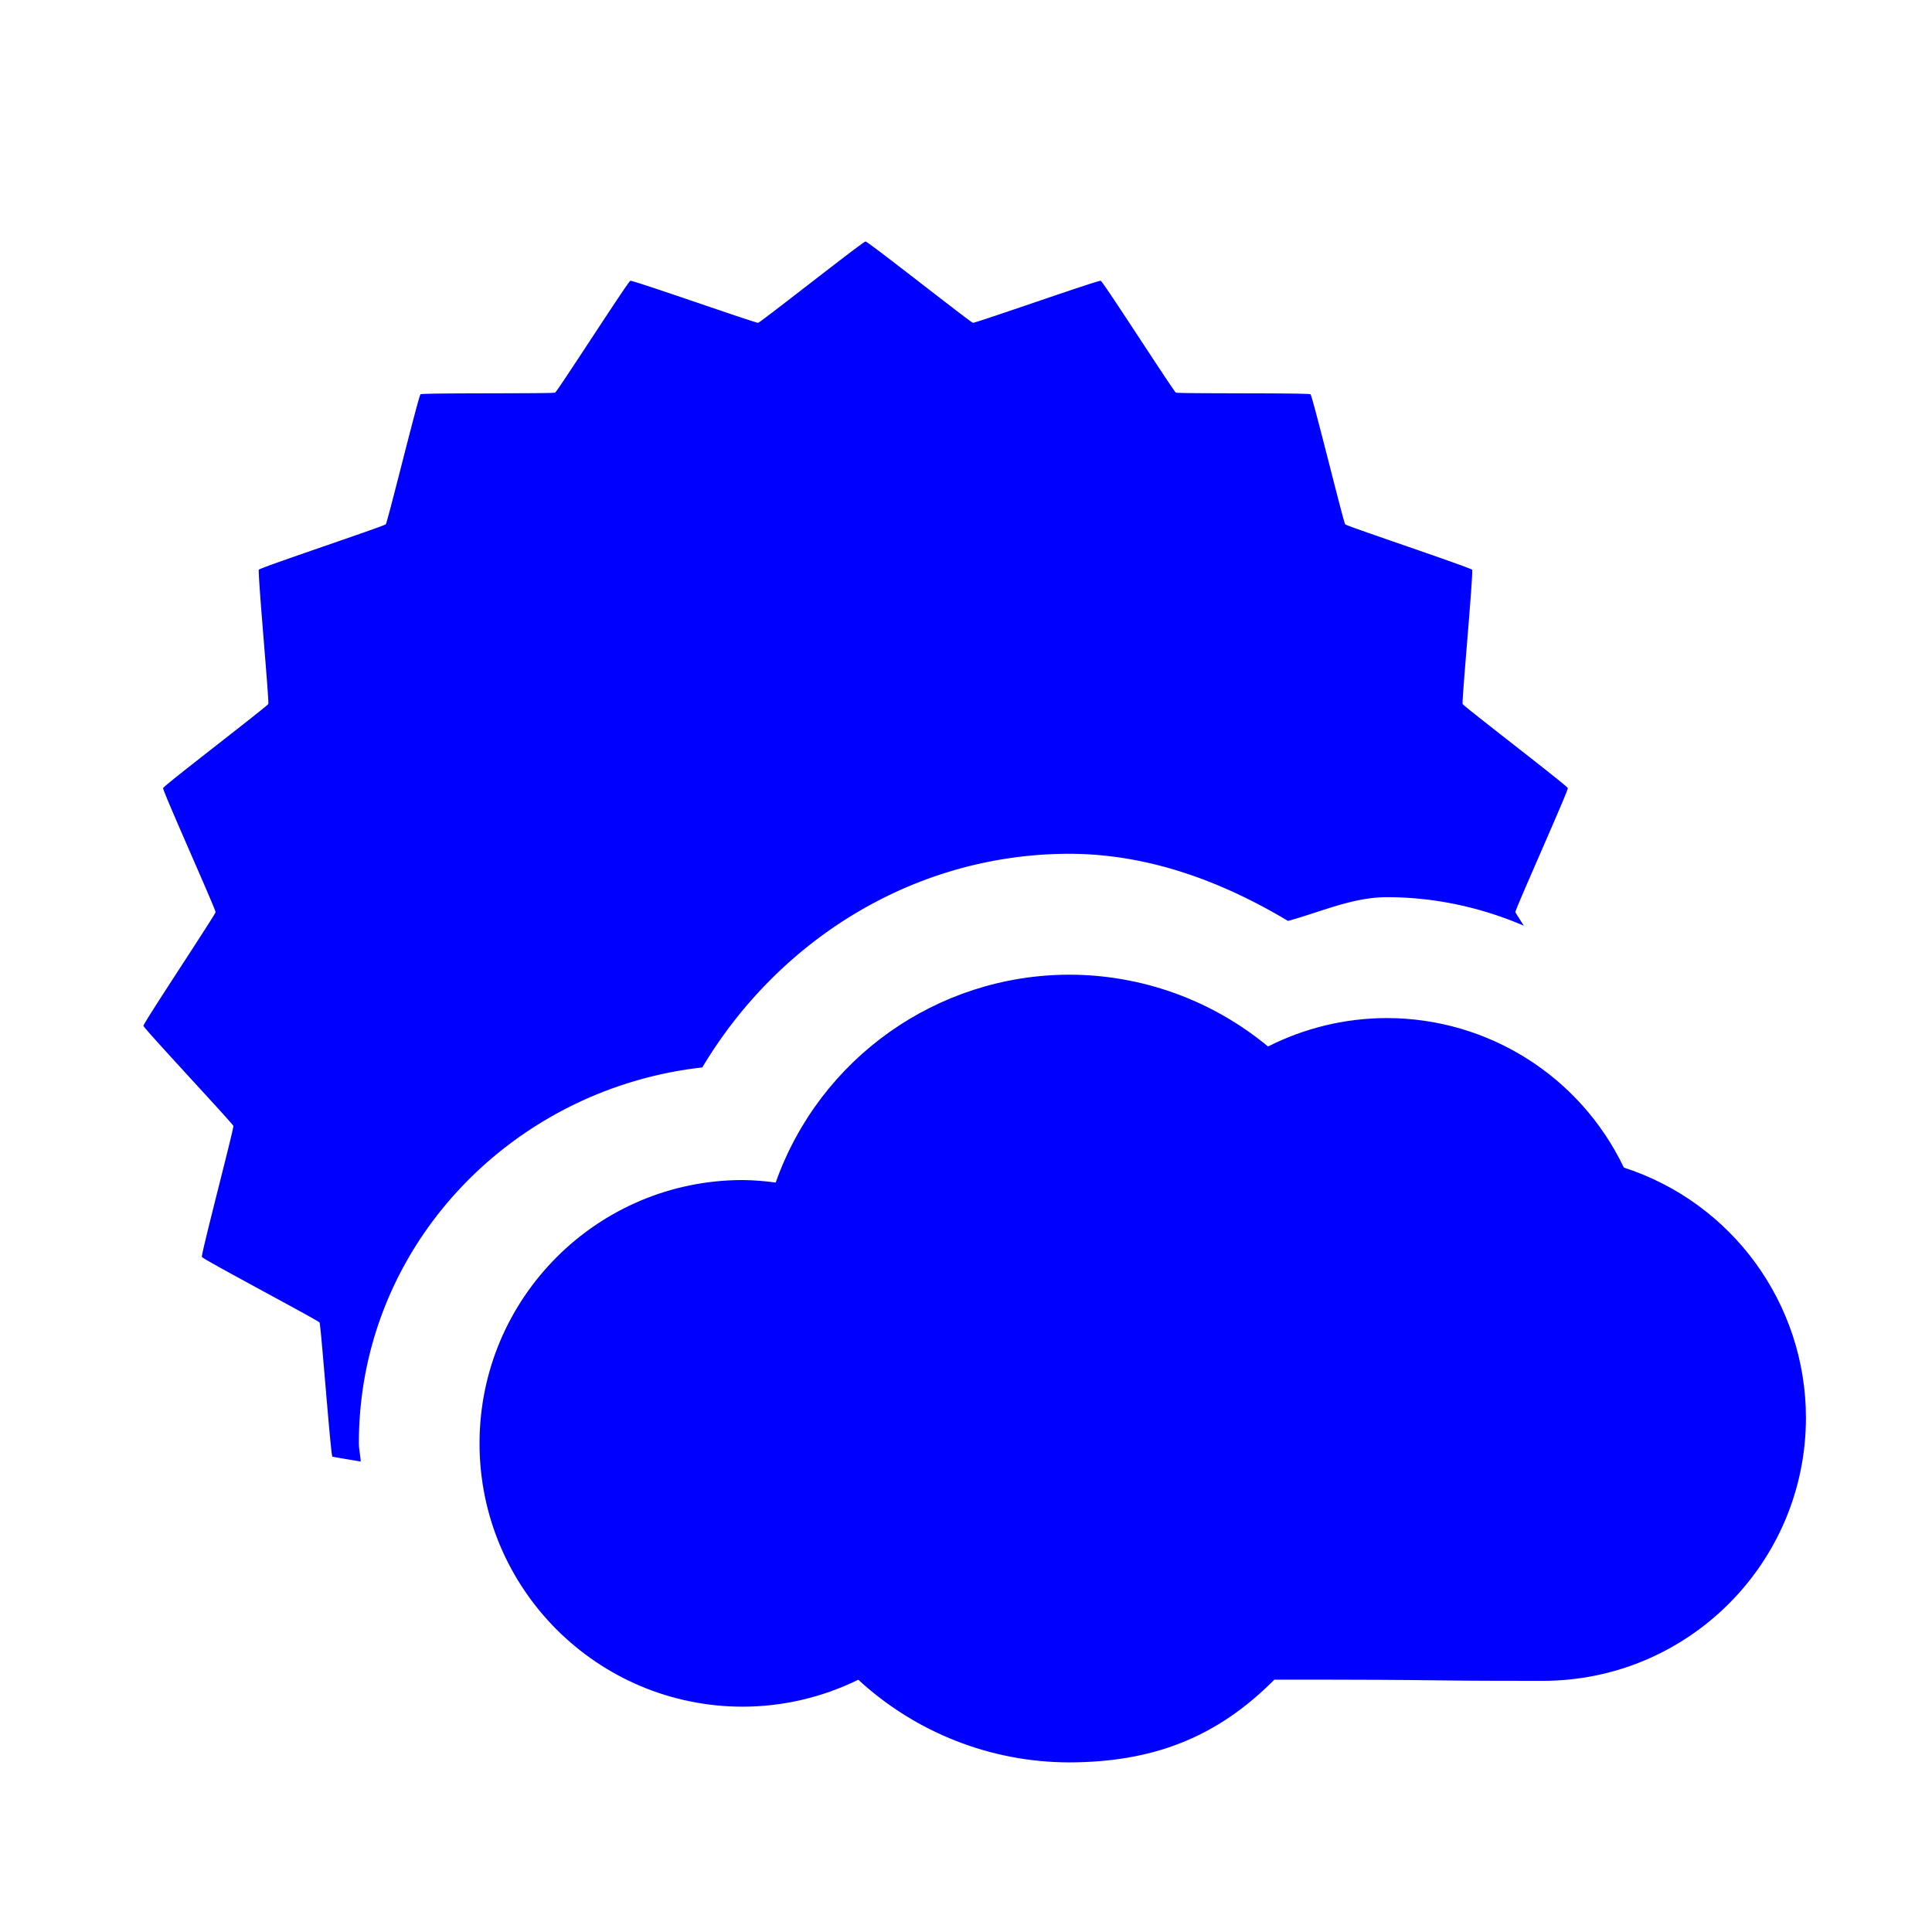
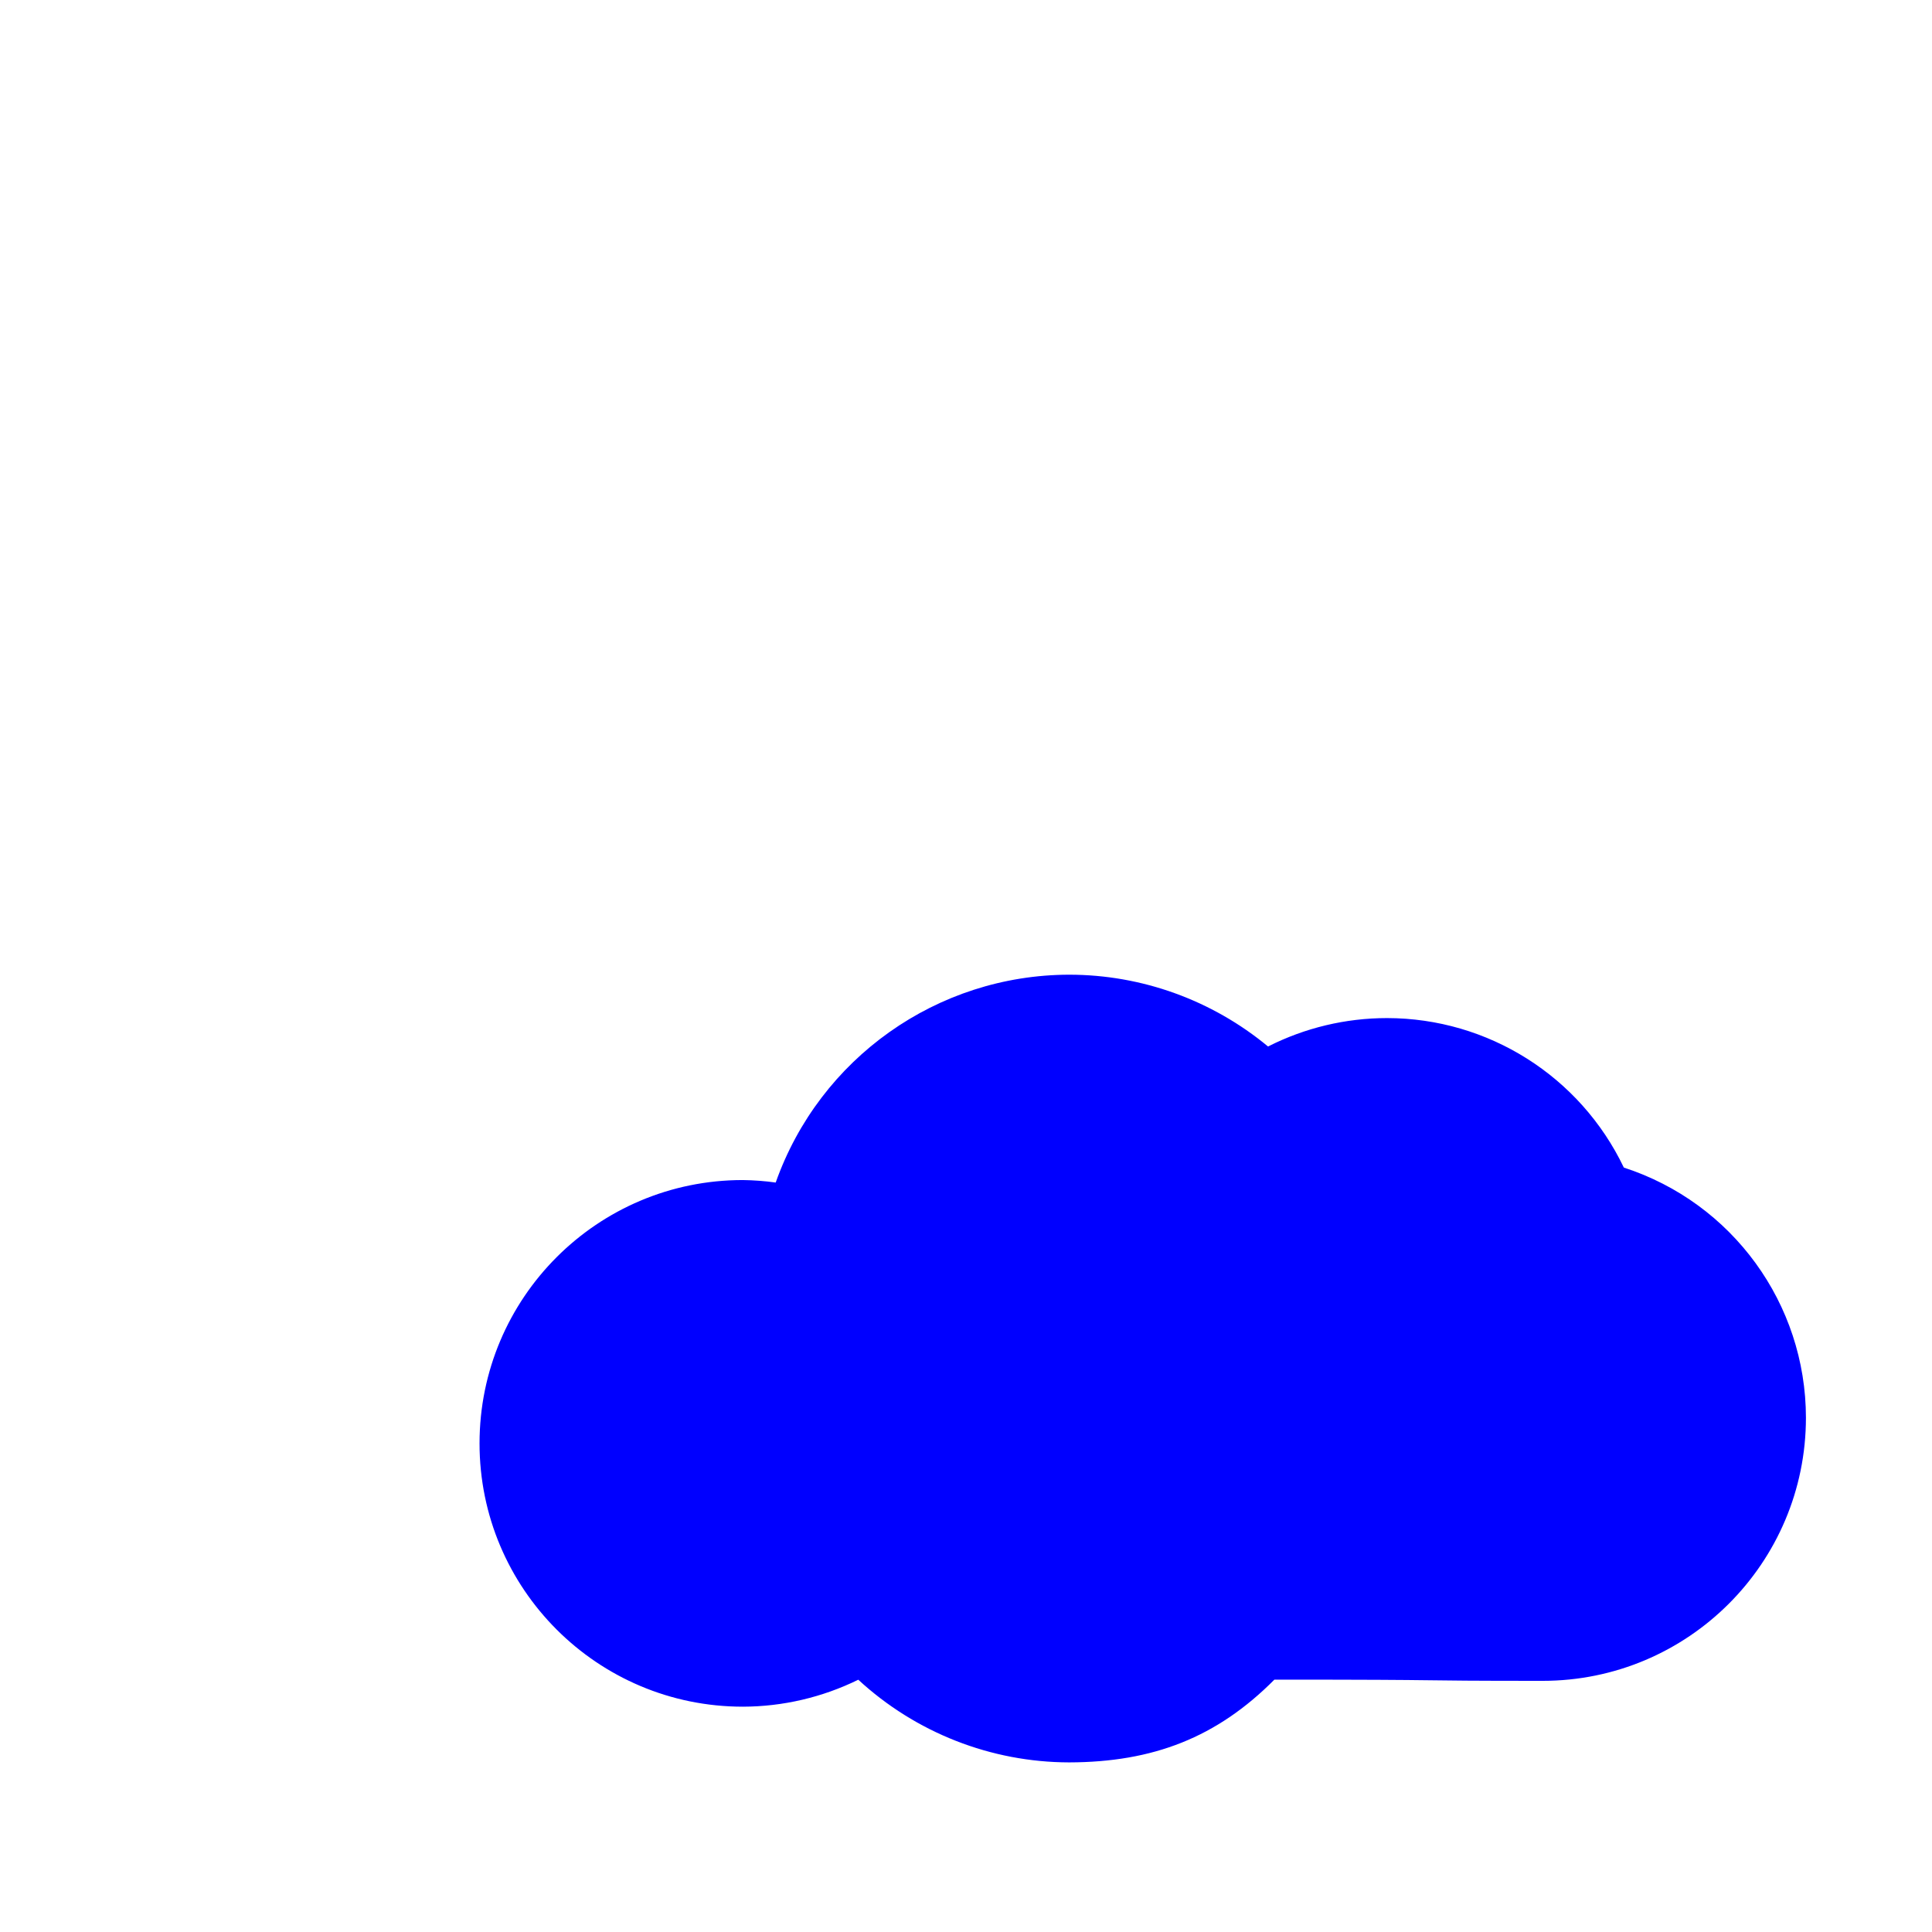
<svg xmlns="http://www.w3.org/2000/svg" xmlns:ns1="http://www.inkscape.org/namespaces/inkscape" xmlns:ns2="http://sodipodi.sourceforge.net/DTD/sodipodi-0.dtd" id="svg4754" version="1.1" ns1:version="0.91 r13725" width="24" height="24" viewBox="0 0 24 24" ns2:docname="weather-sun-cloud.svg" ns1:export-filename="/home/klange/Projects/toaruos-ldiso/hdd/usr/share/icons/weather/02d.png" ns1:export-xdpi="90" ns1:export-ydpi="90">
  <defs id="defs4758" />
  <ns2:namedview pagecolor="#ffffff" bordercolor="#666666" borderopacity="1" objecttolerance="10" gridtolerance="10" guidetolerance="10" ns1:pageopacity="0" ns1:pageshadow="2" ns1:window-width="1916" ns1:window-height="1030" id="namedview4756" showgrid="true" showguides="false" ns1:snap-bbox="true" ns1:bbox-nodes="true" ns1:object-nodes="true" ns1:zoom="16" ns1:cx="9.702626" ns1:cy="11.161325" ns1:window-x="1920" ns1:window-y="24" ns1:window-maximized="0" ns1:current-layer="svg4754">
    <ns1:grid type="xygrid" id="grid4764" units="px" spacingx="1" spacingy="1" empspacing="8" snapvisiblegridlinesonly="false" />
  </ns2:namedview>
-   <path style="color:#000000;clip-rule:nonzero;display:inline;overflow:visible;visibility:visible;opacity:1;isolation:auto;mix-blend-mode:normal;color-interpolation:sRGB;color-interpolation-filters:linearRGB;solid-color:#000000;solid-opacity:1;fill:#0000ff;fill-opacity:1;fill-rule:evenodd;stroke:none;stroke-width:3;stroke-linecap:round;stroke-linejoin:round;stroke-miterlimit:4;stroke-dasharray:none;stroke-dashoffset:0;stroke-opacity:1;marker:none;color-rendering:auto;image-rendering:auto;shape-rendering:auto;text-rendering:auto;enable-background:accumulate" d="M 10.752,3 C 10.72,3 9.45,4.004 9.418,4.01 9.386,4.015 7.861,3.478 7.83,3.488 7.8,3.499 6.925,4.862 6.896,4.877 c -0.028,0.015 -1.646,0.002 -1.672,0.021 -0.025,0.02 -0.41,1.592 -0.432,1.615 -0.022,0.024 -1.559,0.537 -1.576,0.564 -0.018,0.027 0.13,1.638 0.117,1.668 -0.013,0.03 -1.299,1.014 -1.307,1.045 -0.008,0.031 0.655,1.509 0.652,1.541 -0.003,0.032 -0.899,1.38 -0.896,1.412 0.003,0.032 1.109,1.213 1.117,1.244 0.008,0.031 -0.404,1.597 -0.391,1.627 0.013,0.03 1.443,0.787 1.461,0.814 0.018,0.027 0.138,1.642 0.16,1.666 0.005,0.005 0.234,0.041 0.352,0.062 -0.004,-0.078 -0.023,-0.152 -0.023,-0.23 3.137e-4,-2.438 1.893,-4.4 4.266,-4.666 0.955,-1.597 2.647,-2.651 4.555,-2.654 a 1.5,1.5 0 0 0 0.002,0 c 0.976,4.73e-4 1.89,0.338 2.719,0.834 0.41,-0.112 0.803,-0.295 1.23,-0.295 a 1.5,1.5 0 0 0 0.002,0 c 0.6,8.33e-4 1.171,0.129 1.697,0.354 -0.022,-0.036 -0.105,-0.164 -0.105,-0.168 -0.003,-0.032 0.66,-1.51 0.652,-1.541 -0.008,-0.031 -1.294,-1.015 -1.307,-1.045 C 18.157,8.717 18.305,7.105 18.287,7.078 18.269,7.051 16.733,6.537 16.711,6.514 16.689,6.49 16.305,4.918 16.279,4.898 16.254,4.879 14.636,4.892 14.607,4.877 14.579,4.862 13.704,3.499 13.674,3.488 13.643,3.478 12.118,4.015 12.086,4.01 12.054,4.004 10.784,3 10.752,3 Z m 2.527,10.607 c -1.008,0.003 -1.893,0.632 -2.229,1.582 a 1.5,1.5 0 0 1 -1.621,0.986 c -0.068,-0.009 -0.136,-0.014 -0.205,-0.016 -0.993,0.002 -1.766,0.774 -1.766,1.768 a 1.5,1.5 0 0 0 0,0.002 c -2.872e-4,0.995 0.773,1.769 1.768,1.77 l 0.002,0 c 0.268,-0.001 0.533,-0.063 0.773,-0.182 a 1.5,1.5 0 0 1 1.678,0.244 c 0.305,0.282 0.678,0.468 1.076,0.561 0.302,-0.326 0.61,-0.656 0.627,-0.662 0.024,-0.008 0.893,0.141 1.318,0.205 0.023,-0.023 0.042,-0.036 0.066,-0.061 a 1.5,1.5 0 0 1 0.461,-0.314 c 0.197,-0.439 0.48,-1.083 0.498,-1.098 0.025,-0.02 1.625,-0.273 1.646,-0.297 0.022,-0.024 0.143,-1.639 0.16,-1.666 0.018,-0.027 1.448,-0.785 1.461,-0.814 0.002,-0.005 -0.049,-0.202 -0.068,-0.285 a 1.5,1.5 0 0 1 -0.105,-0.18 c -0.296,-0.616 -0.909,-1.003 -1.592,-1.004 -0.277,3.47e-4 -0.551,0.066 -0.799,0.191 A 1.5,1.5 0 0 1 14.795,14.154 C 14.37,13.801 13.834,13.608 13.281,13.607 l -0.002,0 z" id="path5655" ns1:connector-curvature="0" />
  <path style="color:#000000;clip-rule:nonzero;display:inline;overflow:visible;visibility:visible;opacity:1;isolation:auto;mix-blend-mode:normal;color-interpolation:sRGB;color-interpolation-filters:linearRGB;solid-color:#000000;solid-opacity:1;fill:#0000ff;fill-opacity:1;fill-rule:evenodd;stroke:none;stroke-width:3;stroke-linecap:round;stroke-linejoin:round;stroke-miterlimit:4;stroke-dasharray:none;stroke-dashoffset:0;stroke-opacity:1;marker:none;color-rendering:auto;image-rendering:auto;shape-rendering:auto;text-rendering:auto;enable-background:accumulate" d="m 13.281,12.108 c -1.639,0.003 -3.098,1.037 -3.645,2.582 -0.135,-0.019 -0.271,-0.029 -0.408,-0.031 -1.806,-5.21e-4 -3.271,1.464 -3.271,3.271 -5.216e-4,1.806 1.464,3.271 3.271,3.271 0.497,-0.001 0.988,-0.116 1.434,-0.335 0.713,0.658 1.648,1.025 2.618,1.027 1.045,-0.002 1.837,-0.31 2.551,-1.028 2.452,0 1.495,0.015 3.332,0.015 1.805,5.28e-4 3.27,-1.462 3.271,-3.268 -0.001,-1.417 -0.914,-2.671 -2.262,-3.108 C 19.629,13.369 18.486,12.648 17.23,12.647 16.716,12.647 16.21,12.768 15.752,13 15.057,12.424 14.183,12.108 13.281,12.108 Z" id="path5657" ns1:connector-curvature="0" ns2:nodetypes="cccccccccccccc" />
</svg>